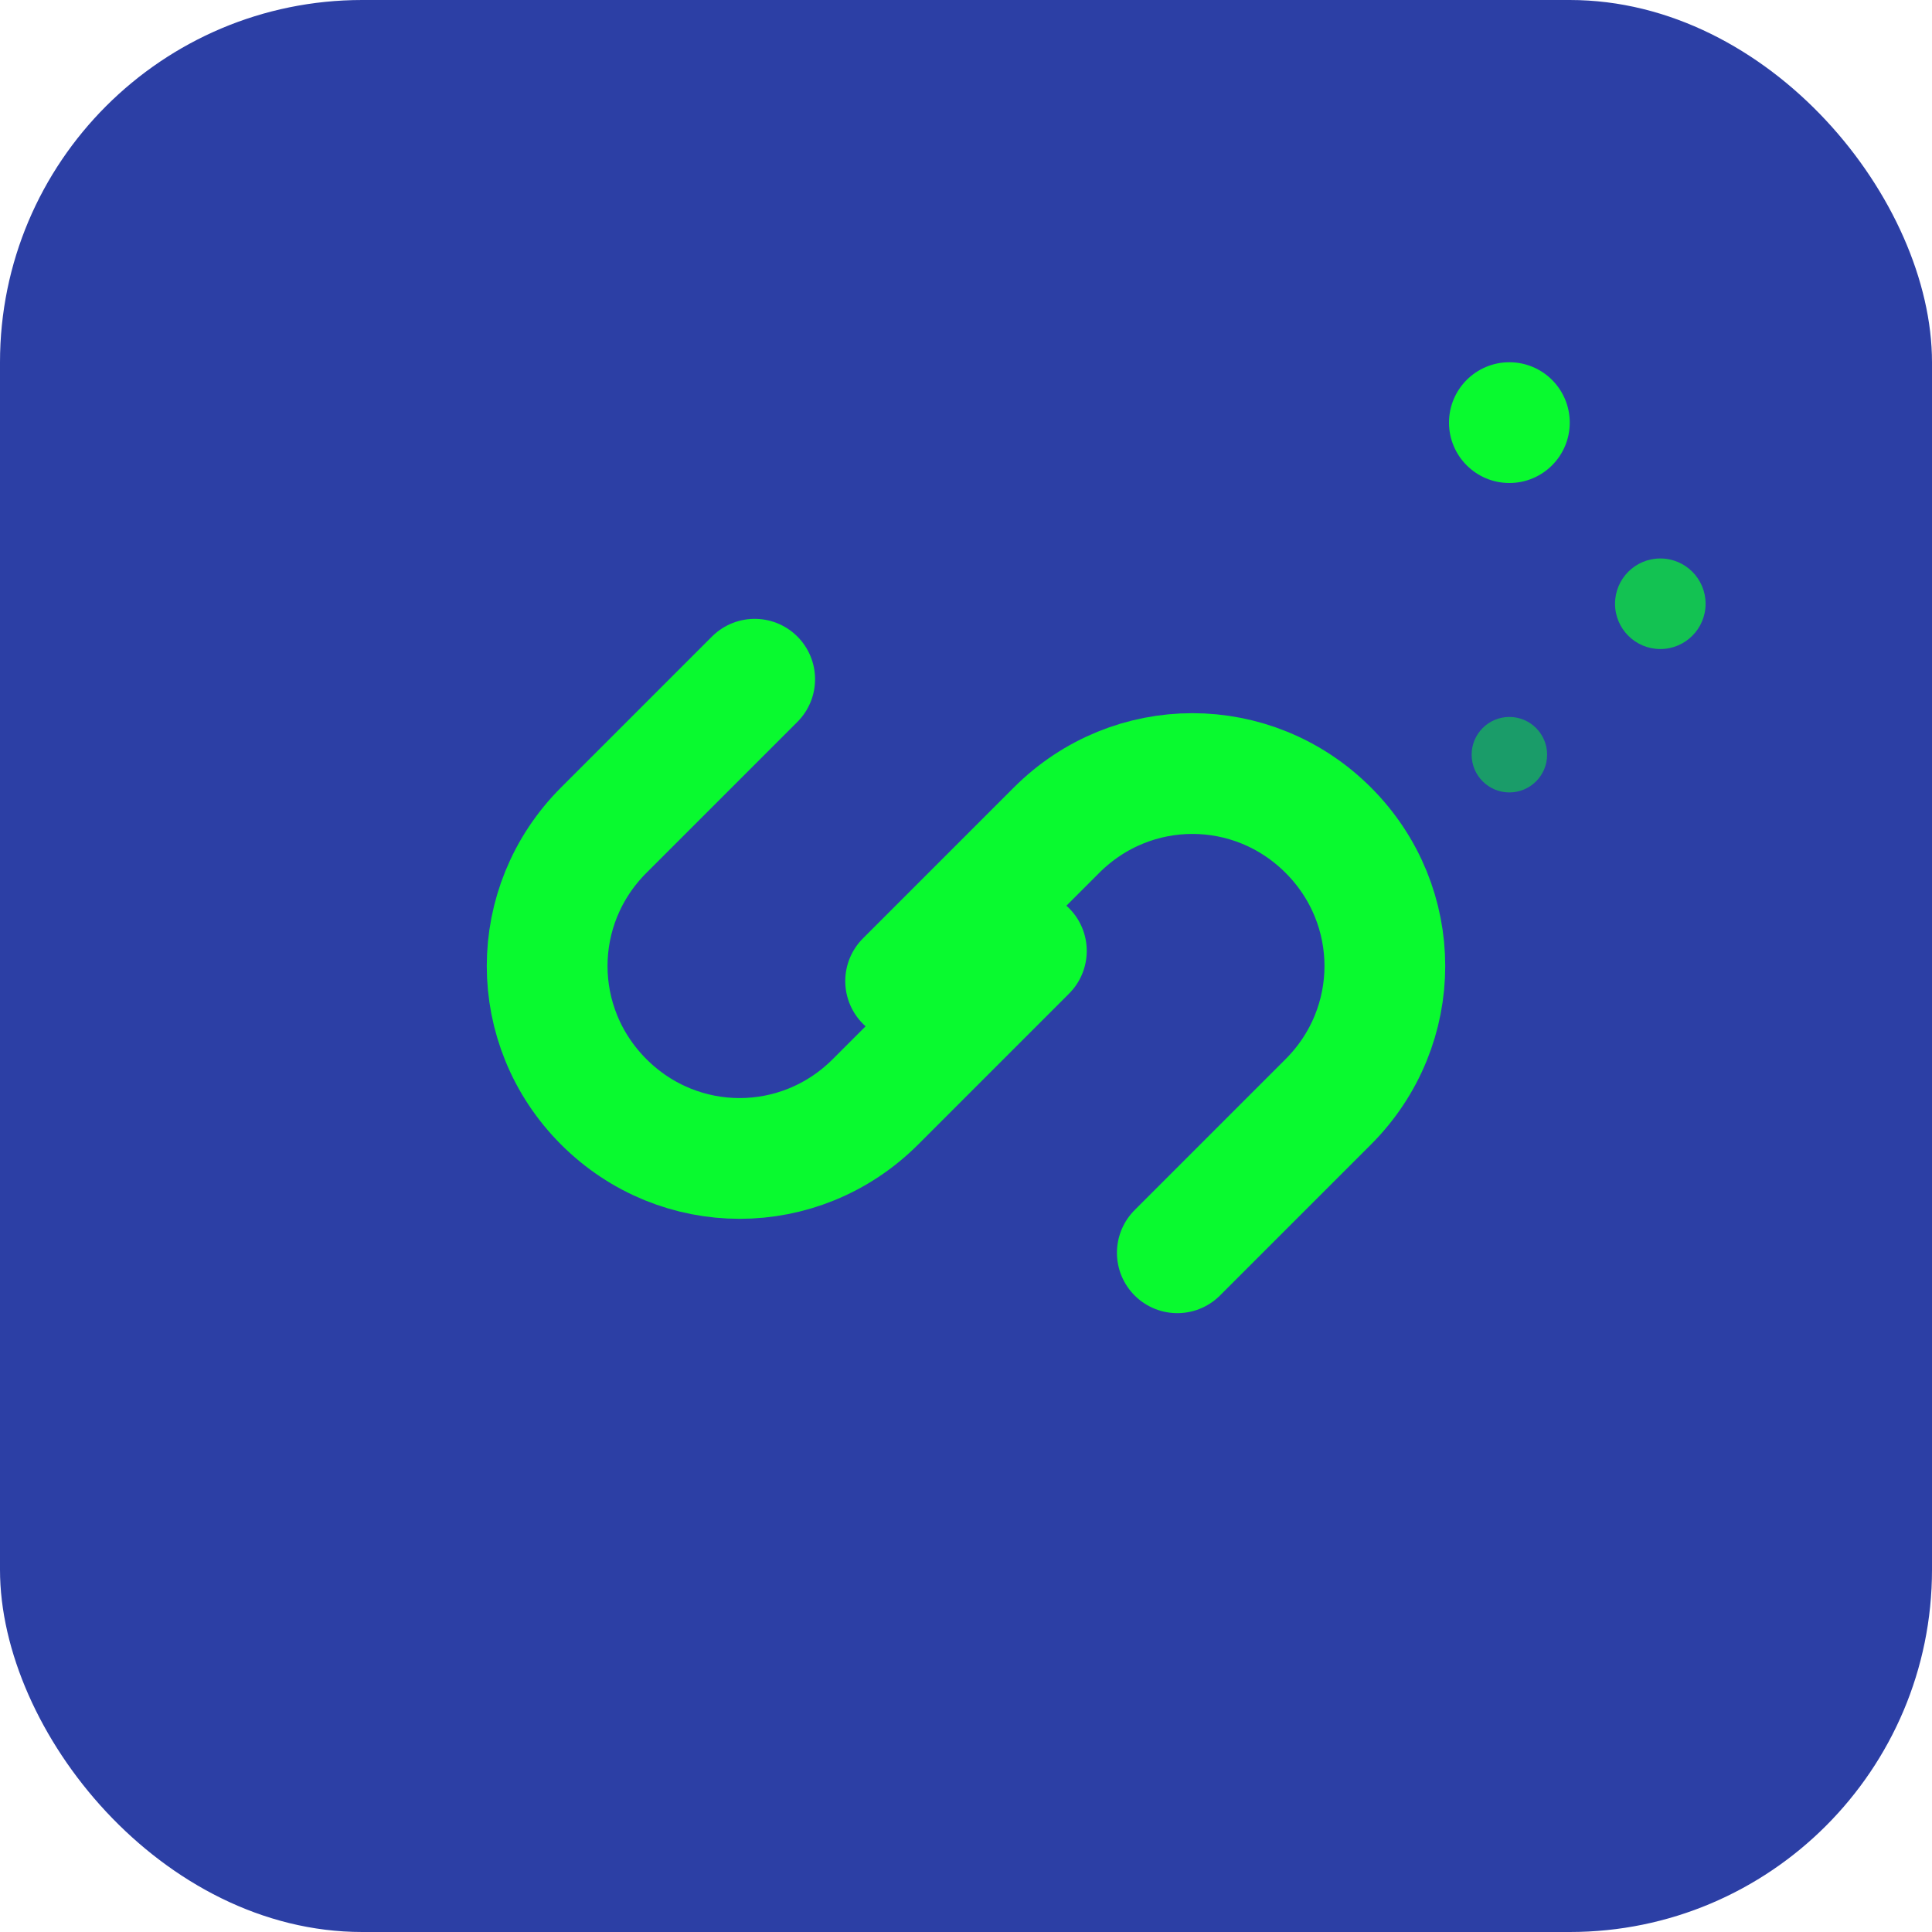
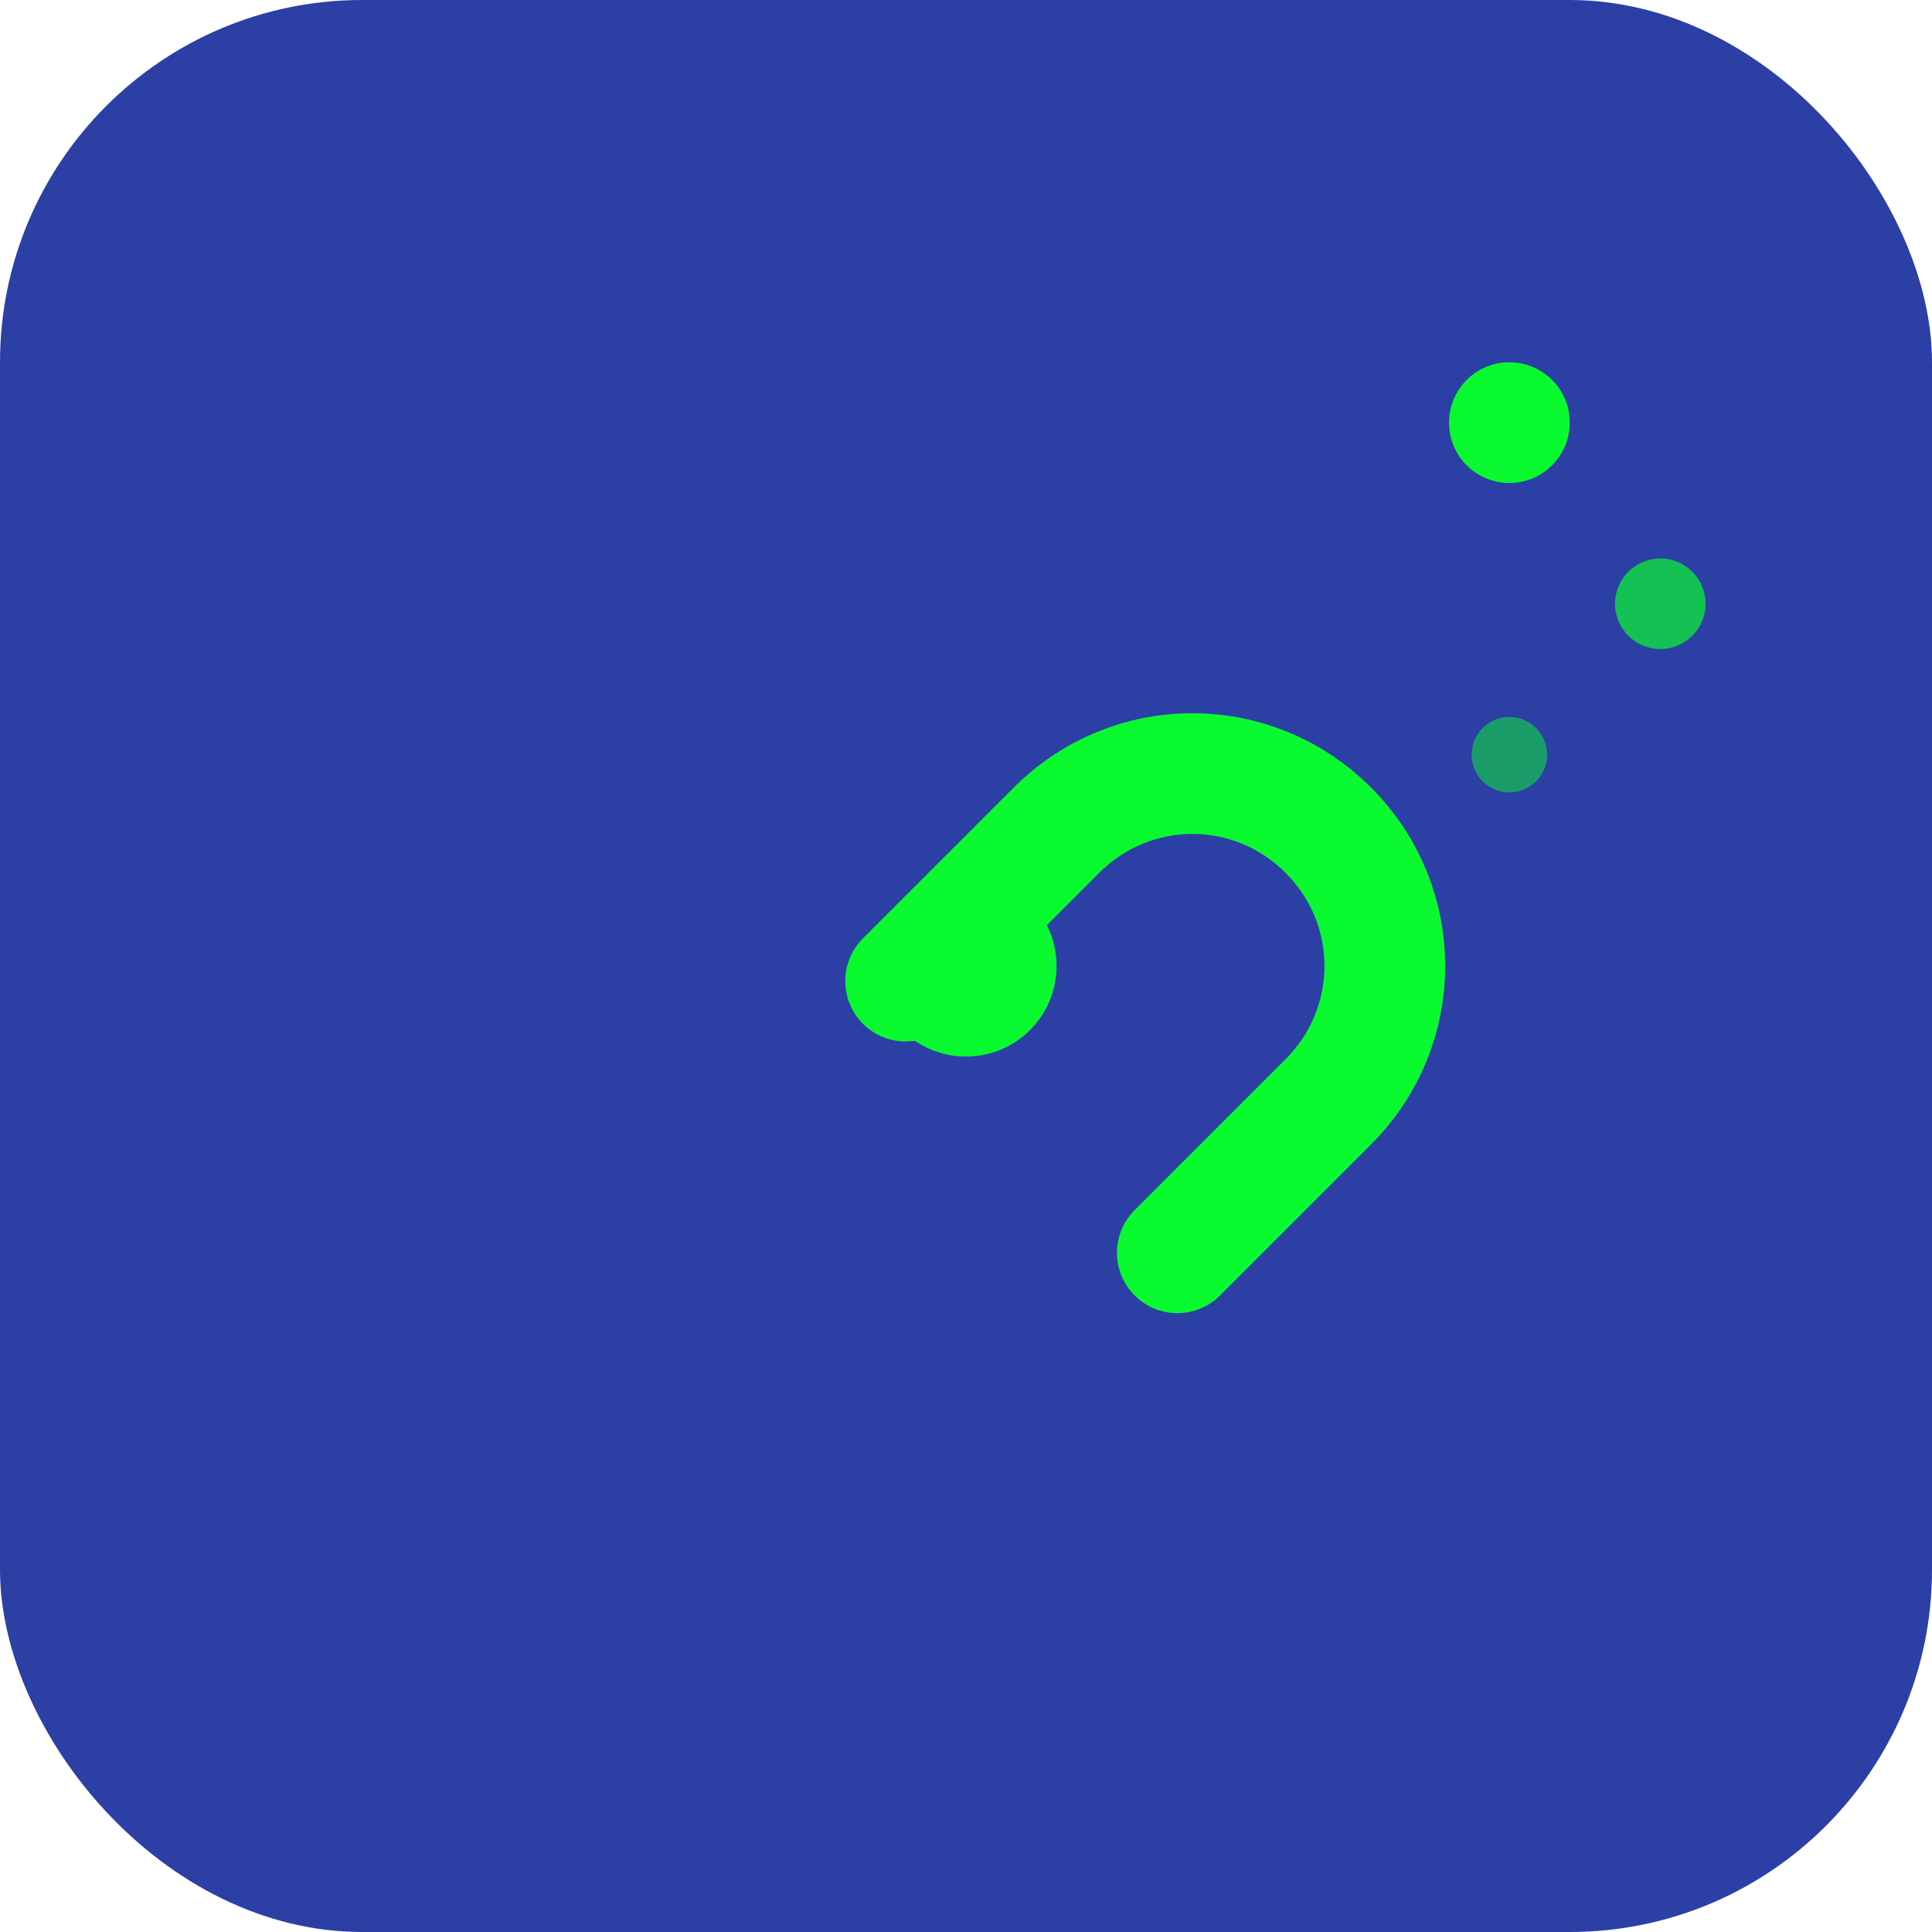
<svg xmlns="http://www.w3.org/2000/svg" viewBox="0 0 256 256">
  <rect width="256" height="256" fill="#2C3FA5" rx="48" />
-   <path d="M100 90L80 110C70 120 70 136 80 146C90 156 106 156 116 146L136 126" fill="none" stroke="#09FA2F" stroke-width="16" stroke-linecap="round" />
  <path d="M156 166L176 146C186 136 186 120 176 110C166 100 150 100 140 110L120 130" fill="none" stroke="#09FA2F" stroke-width="16" stroke-linecap="round" />
  <circle cx="128" cy="128" r="12" fill="#09FA2F" />
  <circle cx="200" cy="56" r="8" fill="#09FA2F" />
  <circle cx="220" cy="80" r="6" fill="#09FA2F" opacity="0.7" />
  <circle cx="200" cy="100" r="5" fill="#09FA2F" opacity="0.5" />
</svg>